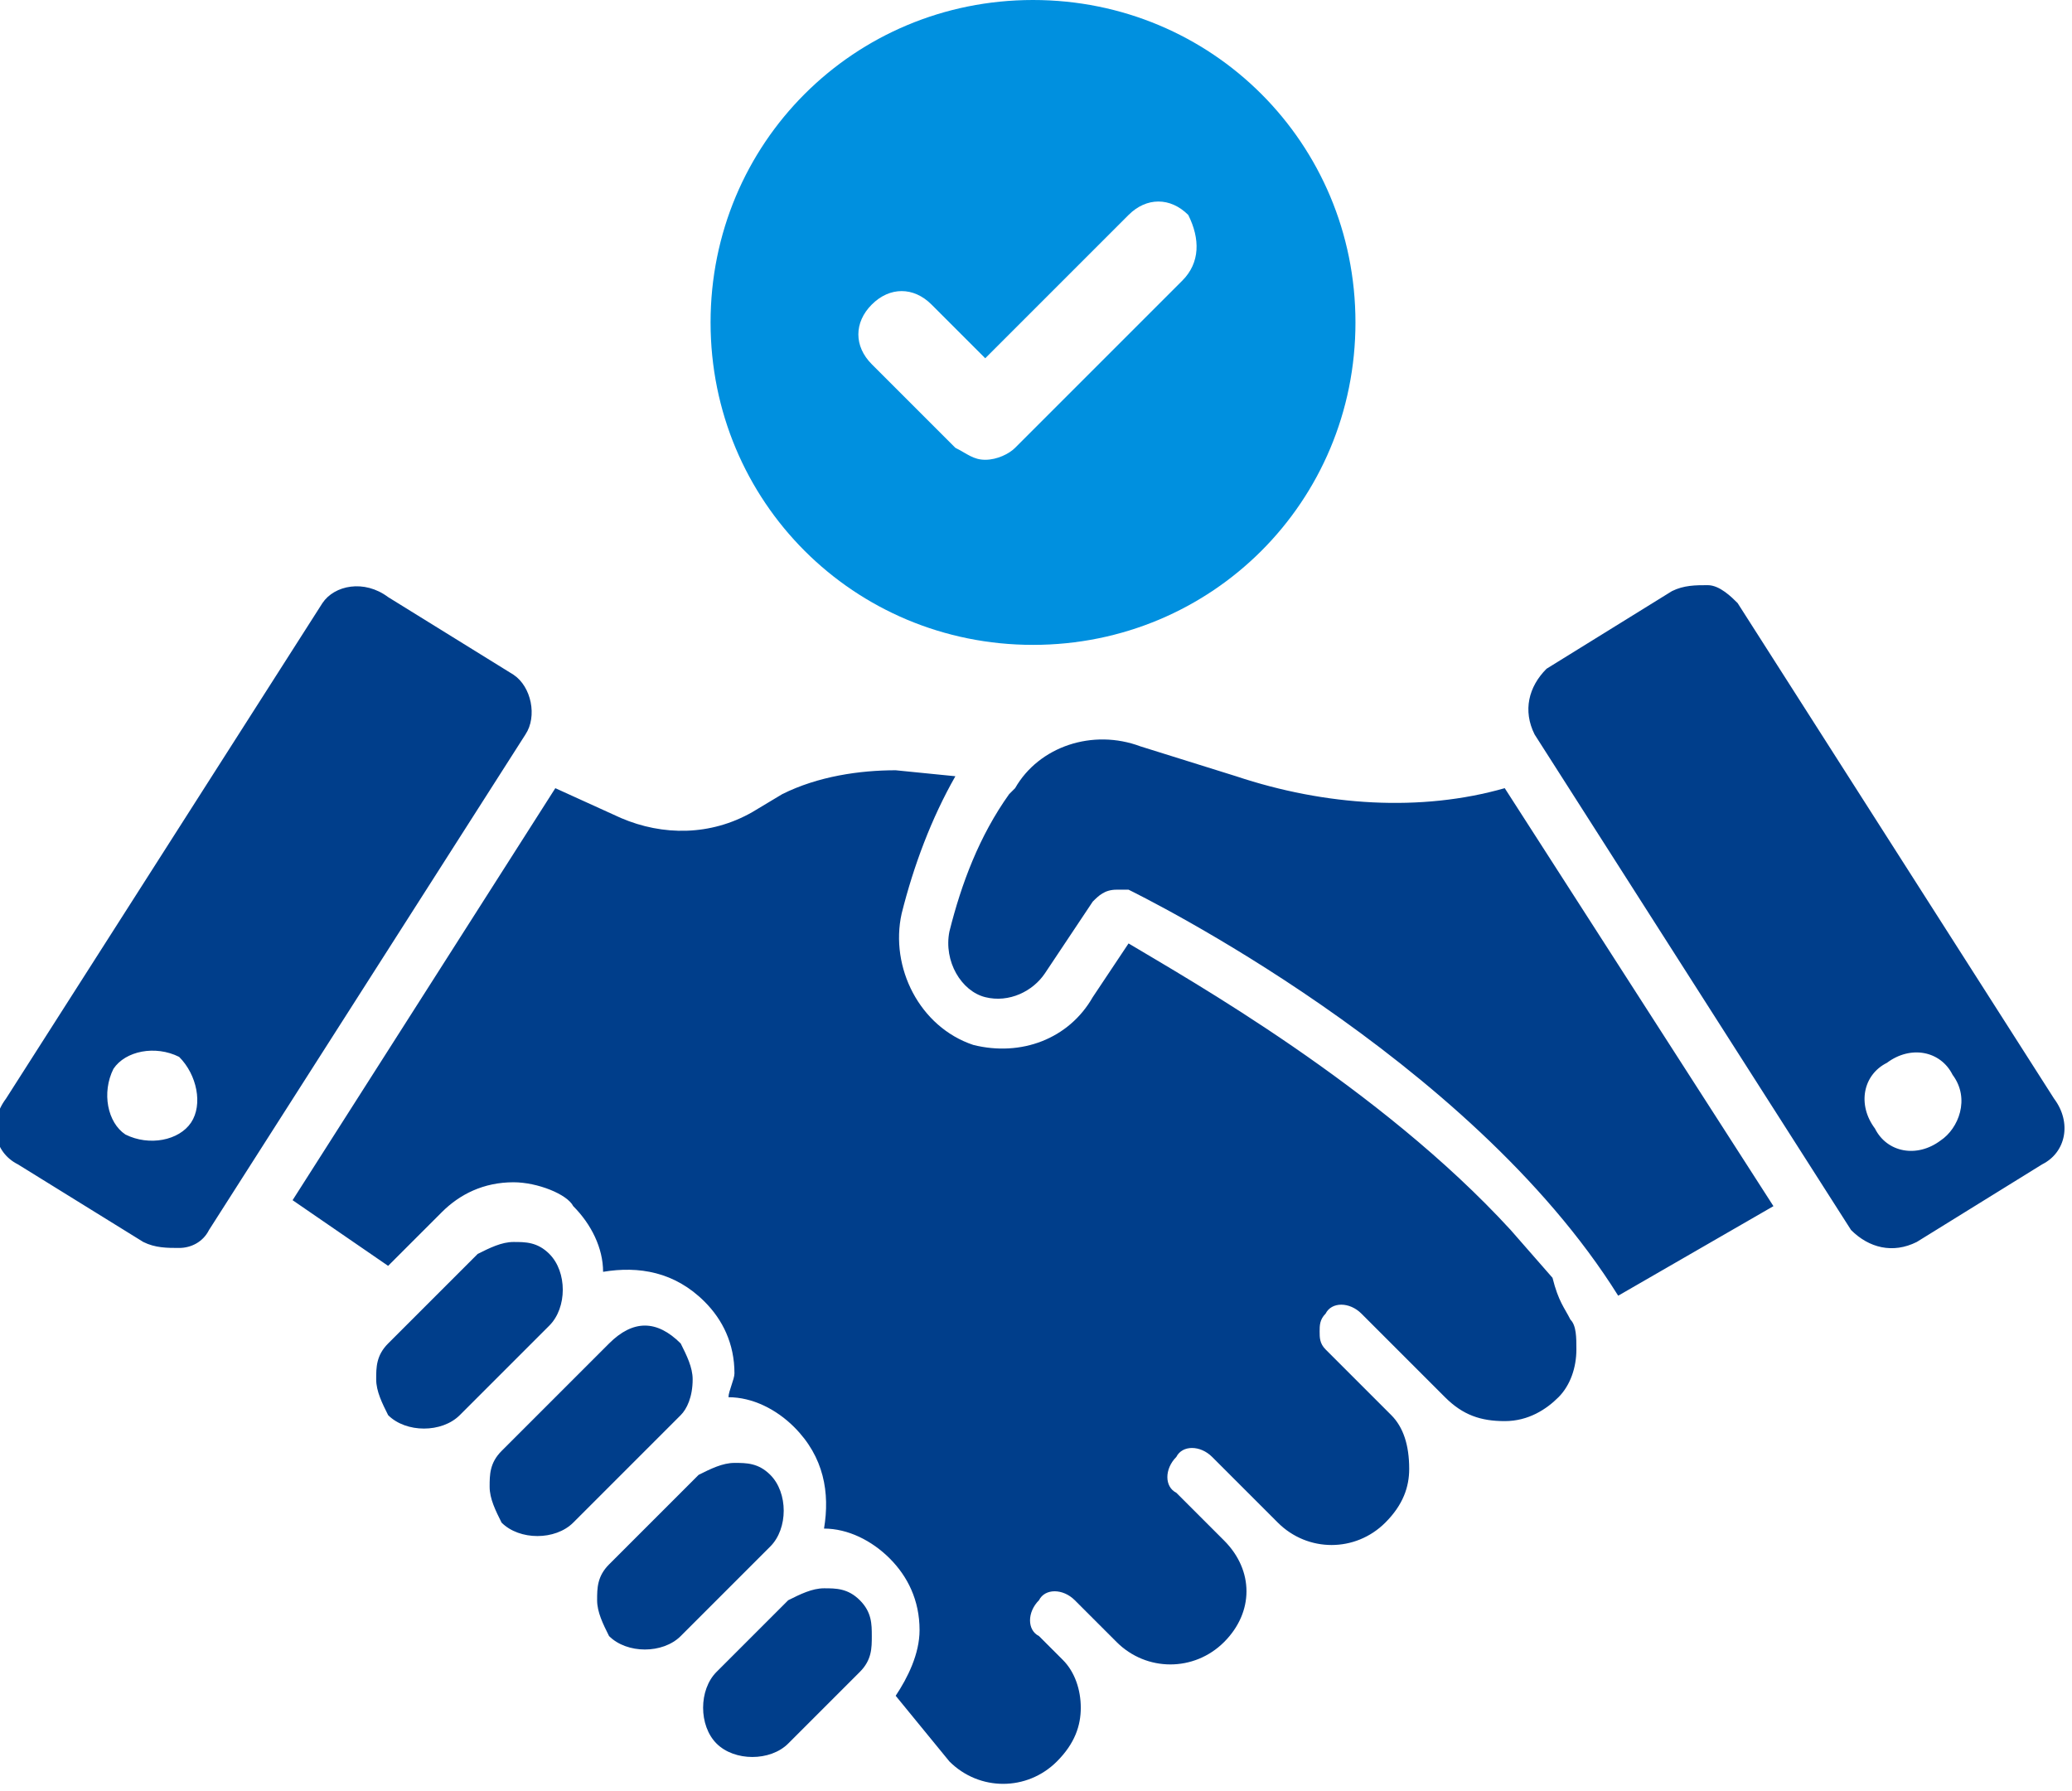
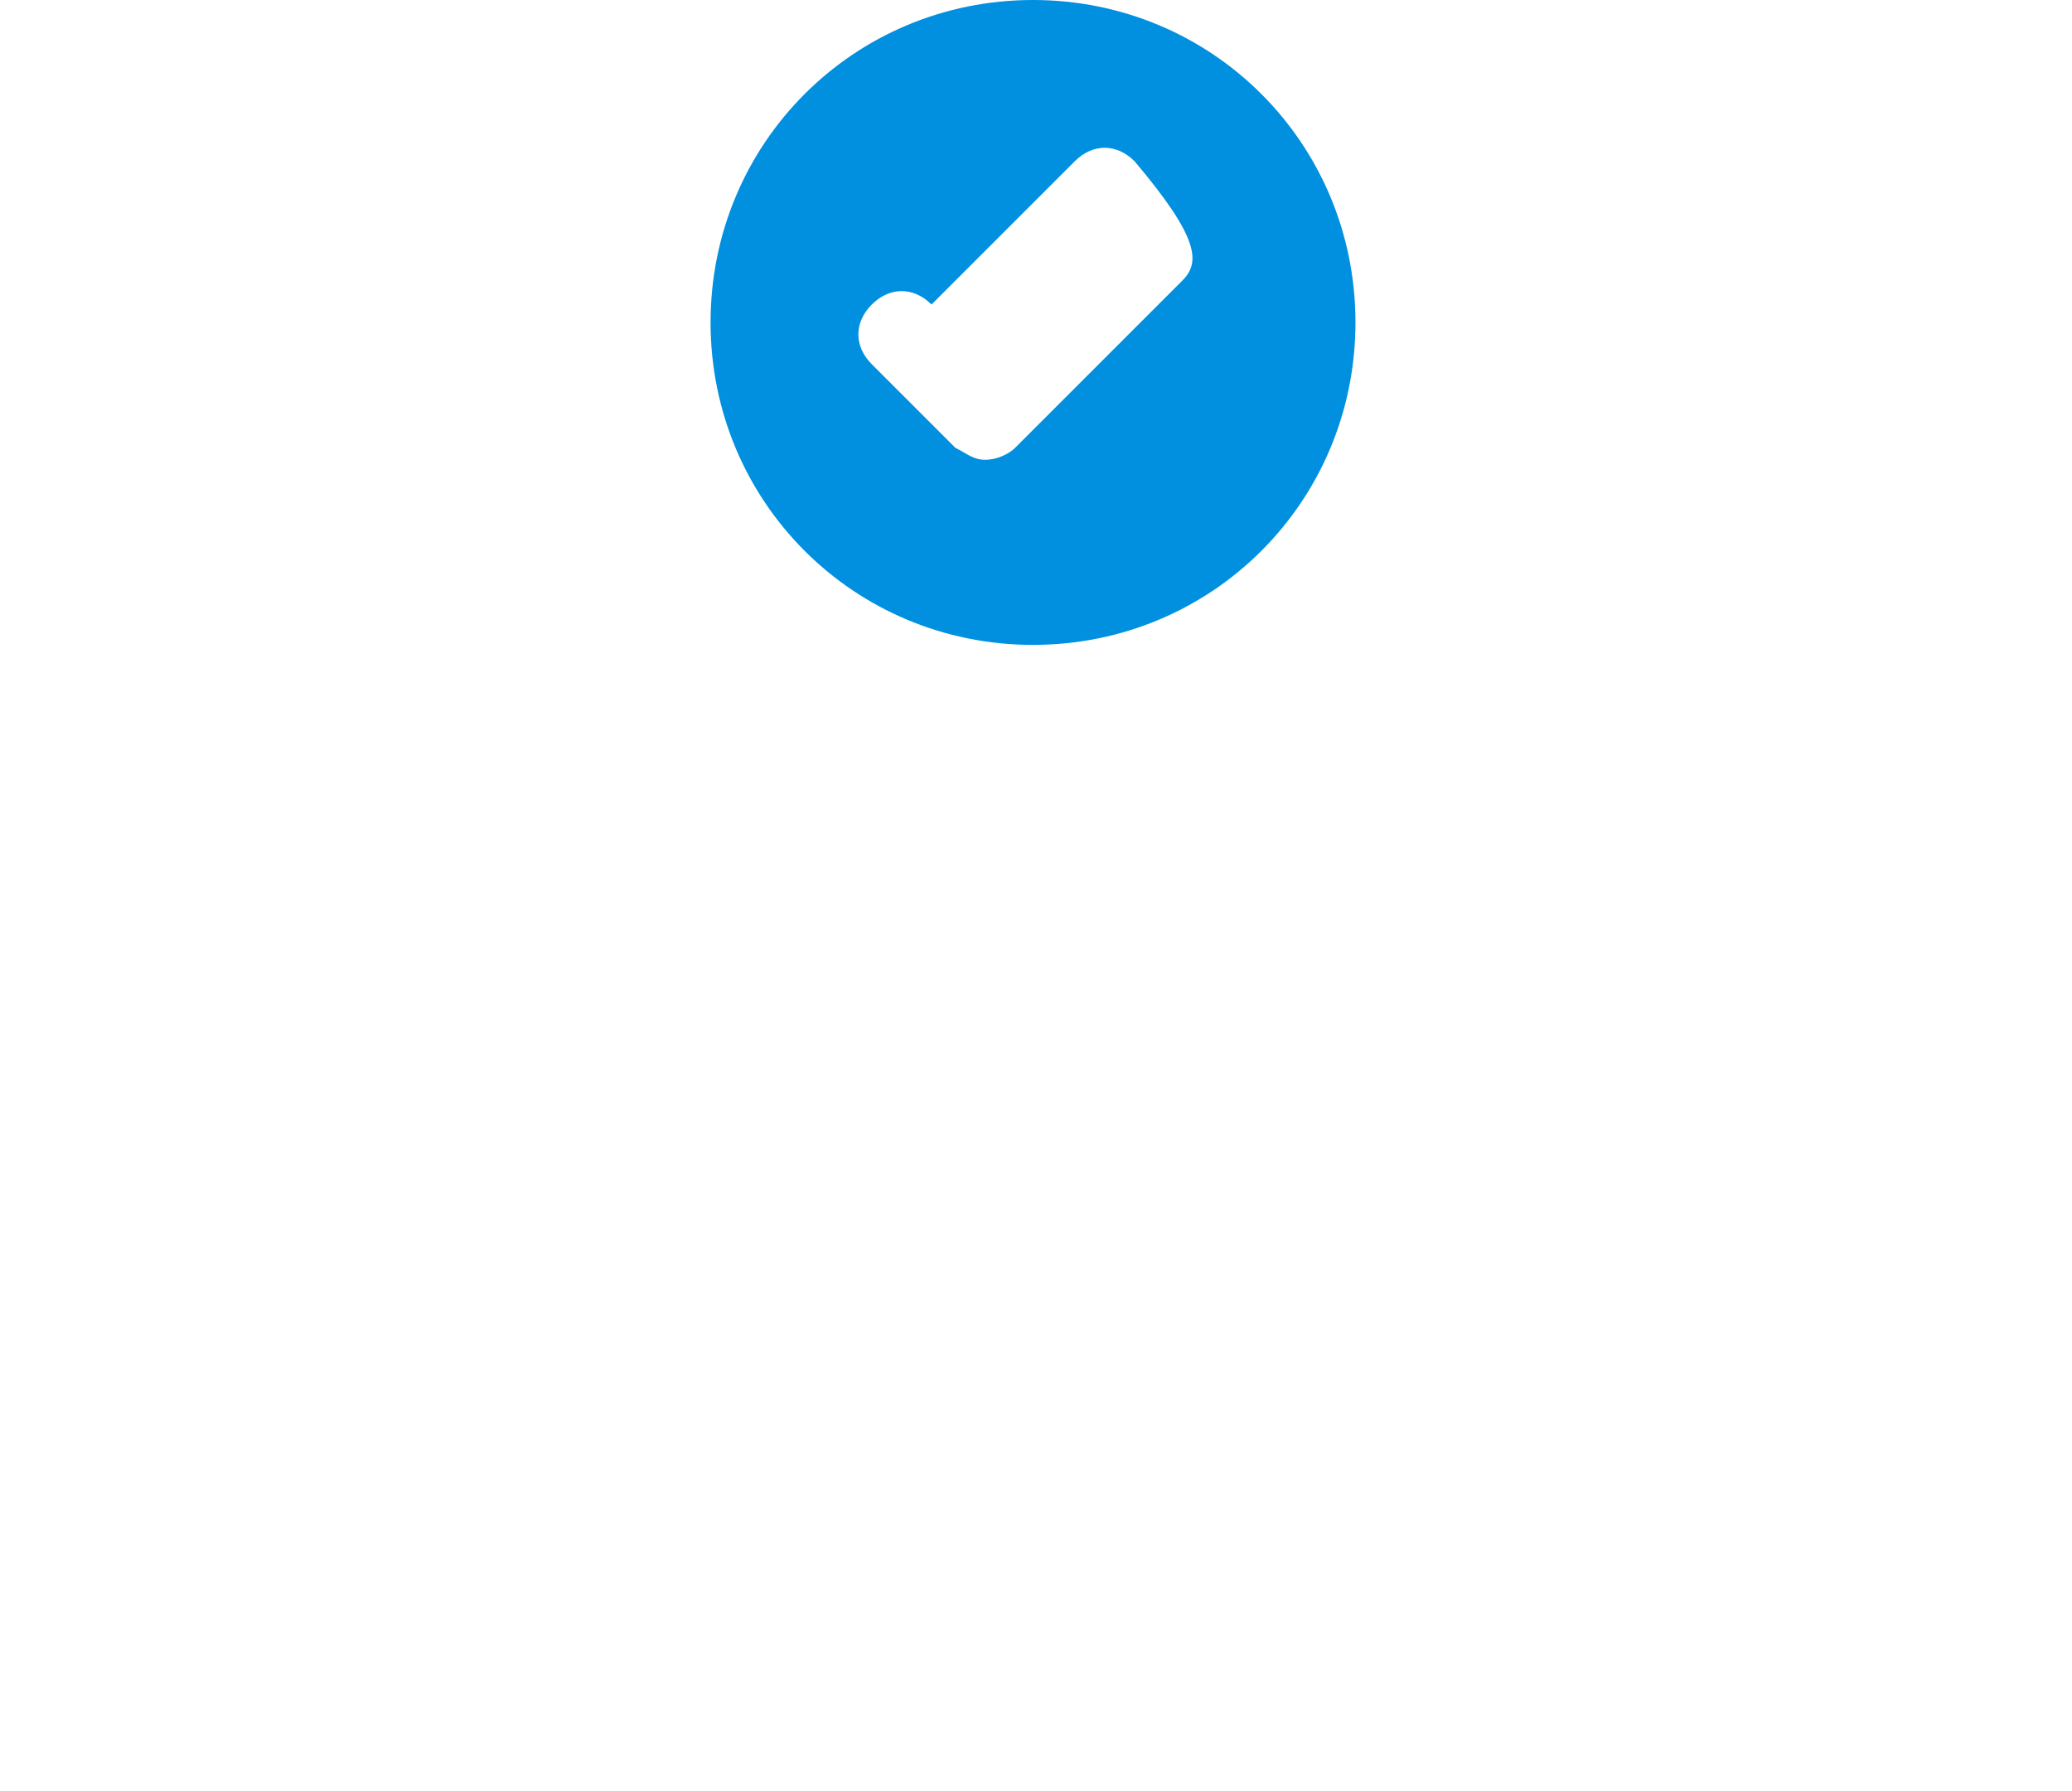
<svg xmlns="http://www.w3.org/2000/svg" version="1.1" id="Calque_1" x="0px" y="0px" viewBox="0 0 34.7 30" style="enable-background:new 0 0 34.7 30;" xml:space="preserve">
  <style type="text/css">
	.st0{fill:#003E8B;}
	.st1{fill:#0090DF;}
</style>
  <g>
-     <path class="st0" d="M26.3,22.1c0.1,0.1,0.1,0.3,0.1,0.5c0,0.3-0.1,0.6-0.3,0.8c-0.2,0.2-0.5,0.4-0.9,0.4c-0.4,0-0.7-0.1-1-0.4   L22.8,22c-0.2-0.2-0.5-0.2-0.6,0c-0.1,0.1-0.1,0.2-0.1,0.3c0,0.1,0,0.2,0.1,0.3l1.1,1.1c0.2,0.2,0.3,0.5,0.3,0.9   c0,0.3-0.1,0.6-0.4,0.9c-0.5,0.5-1.3,0.5-1.8,0l-1.1-1.1c-0.2-0.2-0.5-0.2-0.6,0c-0.2,0.2-0.2,0.5,0,0.6l0.8,0.8   c0.5,0.5,0.5,1.2,0,1.7c0,0,0,0,0,0c-0.5,0.5-1.3,0.5-1.8,0l-0.3-0.3l-0.4-0.4c-0.2-0.2-0.5-0.2-0.6,0c-0.2,0.2-0.2,0.5,0,0.6   l0.4,0.4c0.2,0.2,0.3,0.5,0.3,0.8c0,0.3-0.1,0.6-0.4,0.9c-0.5,0.5-1.3,0.5-1.8,0l-0.9-1.1c0.2-0.3,0.4-0.7,0.4-1.1   c0-0.5-0.2-0.9-0.5-1.2c0,0,0,0,0,0c-0.3-0.3-0.7-0.5-1.1-0.5c0.1-0.6,0-1.2-0.5-1.7c0,0,0,0,0,0c-0.3-0.3-0.7-0.5-1.1-0.5   c0-0.1,0.1-0.3,0.1-0.4c0-0.5-0.2-0.9-0.5-1.2c-0.5-0.5-1.1-0.6-1.7-0.5c0-0.4-0.2-0.8-0.5-1.1C9.5,20,9,19.8,8.6,19.8   c-0.5,0-0.9,0.2-1.2,0.5l-0.9,0.9l-1.6-1.1l4.4-6.9l1.1,0.5c0.7,0.3,1.5,0.3,2.2-0.1l0.5-0.3c0.6-0.3,1.3-0.4,1.9-0.4l1,0.1   c-0.4,0.7-0.7,1.5-0.9,2.3c-0.2,0.9,0.3,1.9,1.2,2.2c0,0,0,0,0,0c0.8,0.2,1.6-0.1,2-0.8l0.6-0.9c1,0.6,4.2,2.4,6.4,4.8l0.7,0.8   C26.1,21.8,26.2,21.9,26.3,22.1z M20.7,13l-1.6-0.5c-0.8-0.3-1.7,0-2.1,0.7l-0.1,0.1c-0.5,0.7-0.8,1.5-1,2.3   c-0.1,0.5,0.2,1,0.6,1.1c0.4,0.1,0.8-0.1,1-0.4l0.8-1.2c0.1-0.1,0.2-0.2,0.4-0.2c0.1,0,0.1,0,0.2,0c0.2,0.1,5.7,2.8,8.2,6.8   l2.6-1.5l-4.5-7C23.8,13.6,22.2,13.5,20.7,13z M14.4,26.8c-0.2-0.2-0.4-0.2-0.6-0.2c-0.2,0-0.4,0.1-0.6,0.2L12,28   c-0.3,0.3-0.3,0.9,0,1.2c0.3,0.3,0.9,0.3,1.2,0l1.2-1.2c0.2-0.2,0.2-0.4,0.2-0.6C14.6,27.2,14.6,27,14.4,26.8L14.4,26.8z    M12.9,24.7c-0.2-0.2-0.4-0.2-0.6-0.2c-0.2,0-0.4,0.1-0.6,0.2l-1.5,1.5c-0.2,0.2-0.2,0.4-0.2,0.6c0,0.2,0.1,0.4,0.2,0.6   c0.3,0.3,0.9,0.3,1.2,0l1.5-1.5C13.2,25.6,13.2,25,12.9,24.7z M11.6,23.1c0-0.2-0.1-0.4-0.2-0.6c-0.2-0.2-0.4-0.3-0.6-0.3   c-0.2,0-0.4,0.1-0.6,0.3l-1.8,1.8c-0.2,0.2-0.2,0.4-0.2,0.6c0,0.2,0.1,0.4,0.2,0.6c0.3,0.3,0.9,0.3,1.2,0l1.8-1.8   C11.5,23.6,11.6,23.4,11.6,23.1z M9.2,21C9.2,21,9.2,21,9.2,21c-0.2-0.2-0.4-0.2-0.6-0.2c-0.2,0-0.4,0.1-0.6,0.2l-1.5,1.5   c-0.2,0.2-0.2,0.4-0.2,0.6c0,0.2,0.1,0.4,0.2,0.6c0.3,0.3,0.9,0.3,1.2,0l1.5-1.5C9.5,21.9,9.5,21.3,9.2,21z M8.8,12.3l-5.3,8.3   c-0.1,0.2-0.3,0.3-0.5,0.3c-0.2,0-0.4,0-0.6-0.1l-2.1-1.3c-0.4-0.2-0.5-0.7-0.2-1.1l5.3-8.3C5.6,9.8,6.1,9.7,6.5,10l2.1,1.3   C8.9,11.5,9,12,8.8,12.3z M3,17.7c-0.4-0.2-0.9-0.1-1.1,0.2c-0.2,0.4-0.1,0.9,0.2,1.1c0.4,0.2,0.9,0.1,1.1-0.2   C3.4,18.5,3.3,18,3,17.7z M34.2,19.5l-2.1,1.3c-0.4,0.2-0.8,0.1-1.1-0.2l-5.3-8.3c-0.2-0.4-0.1-0.8,0.2-1.1l2.1-1.3   c0.2-0.1,0.4-0.1,0.6-0.1c0.2,0,0.4,0.2,0.5,0.3l5.3,8.3C34.7,18.8,34.6,19.3,34.2,19.5z M32.7,18c-0.2-0.4-0.7-0.5-1.1-0.2   c-0.4,0.2-0.5,0.7-0.2,1.1c0.2,0.4,0.7,0.5,1.1,0.2C32.8,18.9,33,18.4,32.7,18z" />
-     <path class="st1" d="M17.3,0c-3,0-5.4,2.4-5.4,5.4c0,3,2.4,5.4,5.4,5.4c3,0,5.4-2.4,5.4-5.4C22.7,2.4,20.3,0,17.3,0z M19.8,4.7   L17,7.5c-0.1,0.1-0.3,0.2-0.5,0.2c-0.2,0-0.3-0.1-0.5-0.2l-1.4-1.4c-0.3-0.3-0.3-0.7,0-1c0.3-0.3,0.7-0.3,1,0l0.9,0.9l2.4-2.4   c0.3-0.3,0.7-0.3,1,0C20.1,4,20.1,4.4,19.8,4.7z" />
+     <path class="st1" d="M17.3,0c-3,0-5.4,2.4-5.4,5.4c0,3,2.4,5.4,5.4,5.4c3,0,5.4-2.4,5.4-5.4C22.7,2.4,20.3,0,17.3,0z M19.8,4.7   L17,7.5c-0.1,0.1-0.3,0.2-0.5,0.2c-0.2,0-0.3-0.1-0.5-0.2l-1.4-1.4c-0.3-0.3-0.3-0.7,0-1c0.3-0.3,0.7-0.3,1,0l2.4-2.4   c0.3-0.3,0.7-0.3,1,0C20.1,4,20.1,4.4,19.8,4.7z" />
  </g>
</svg>